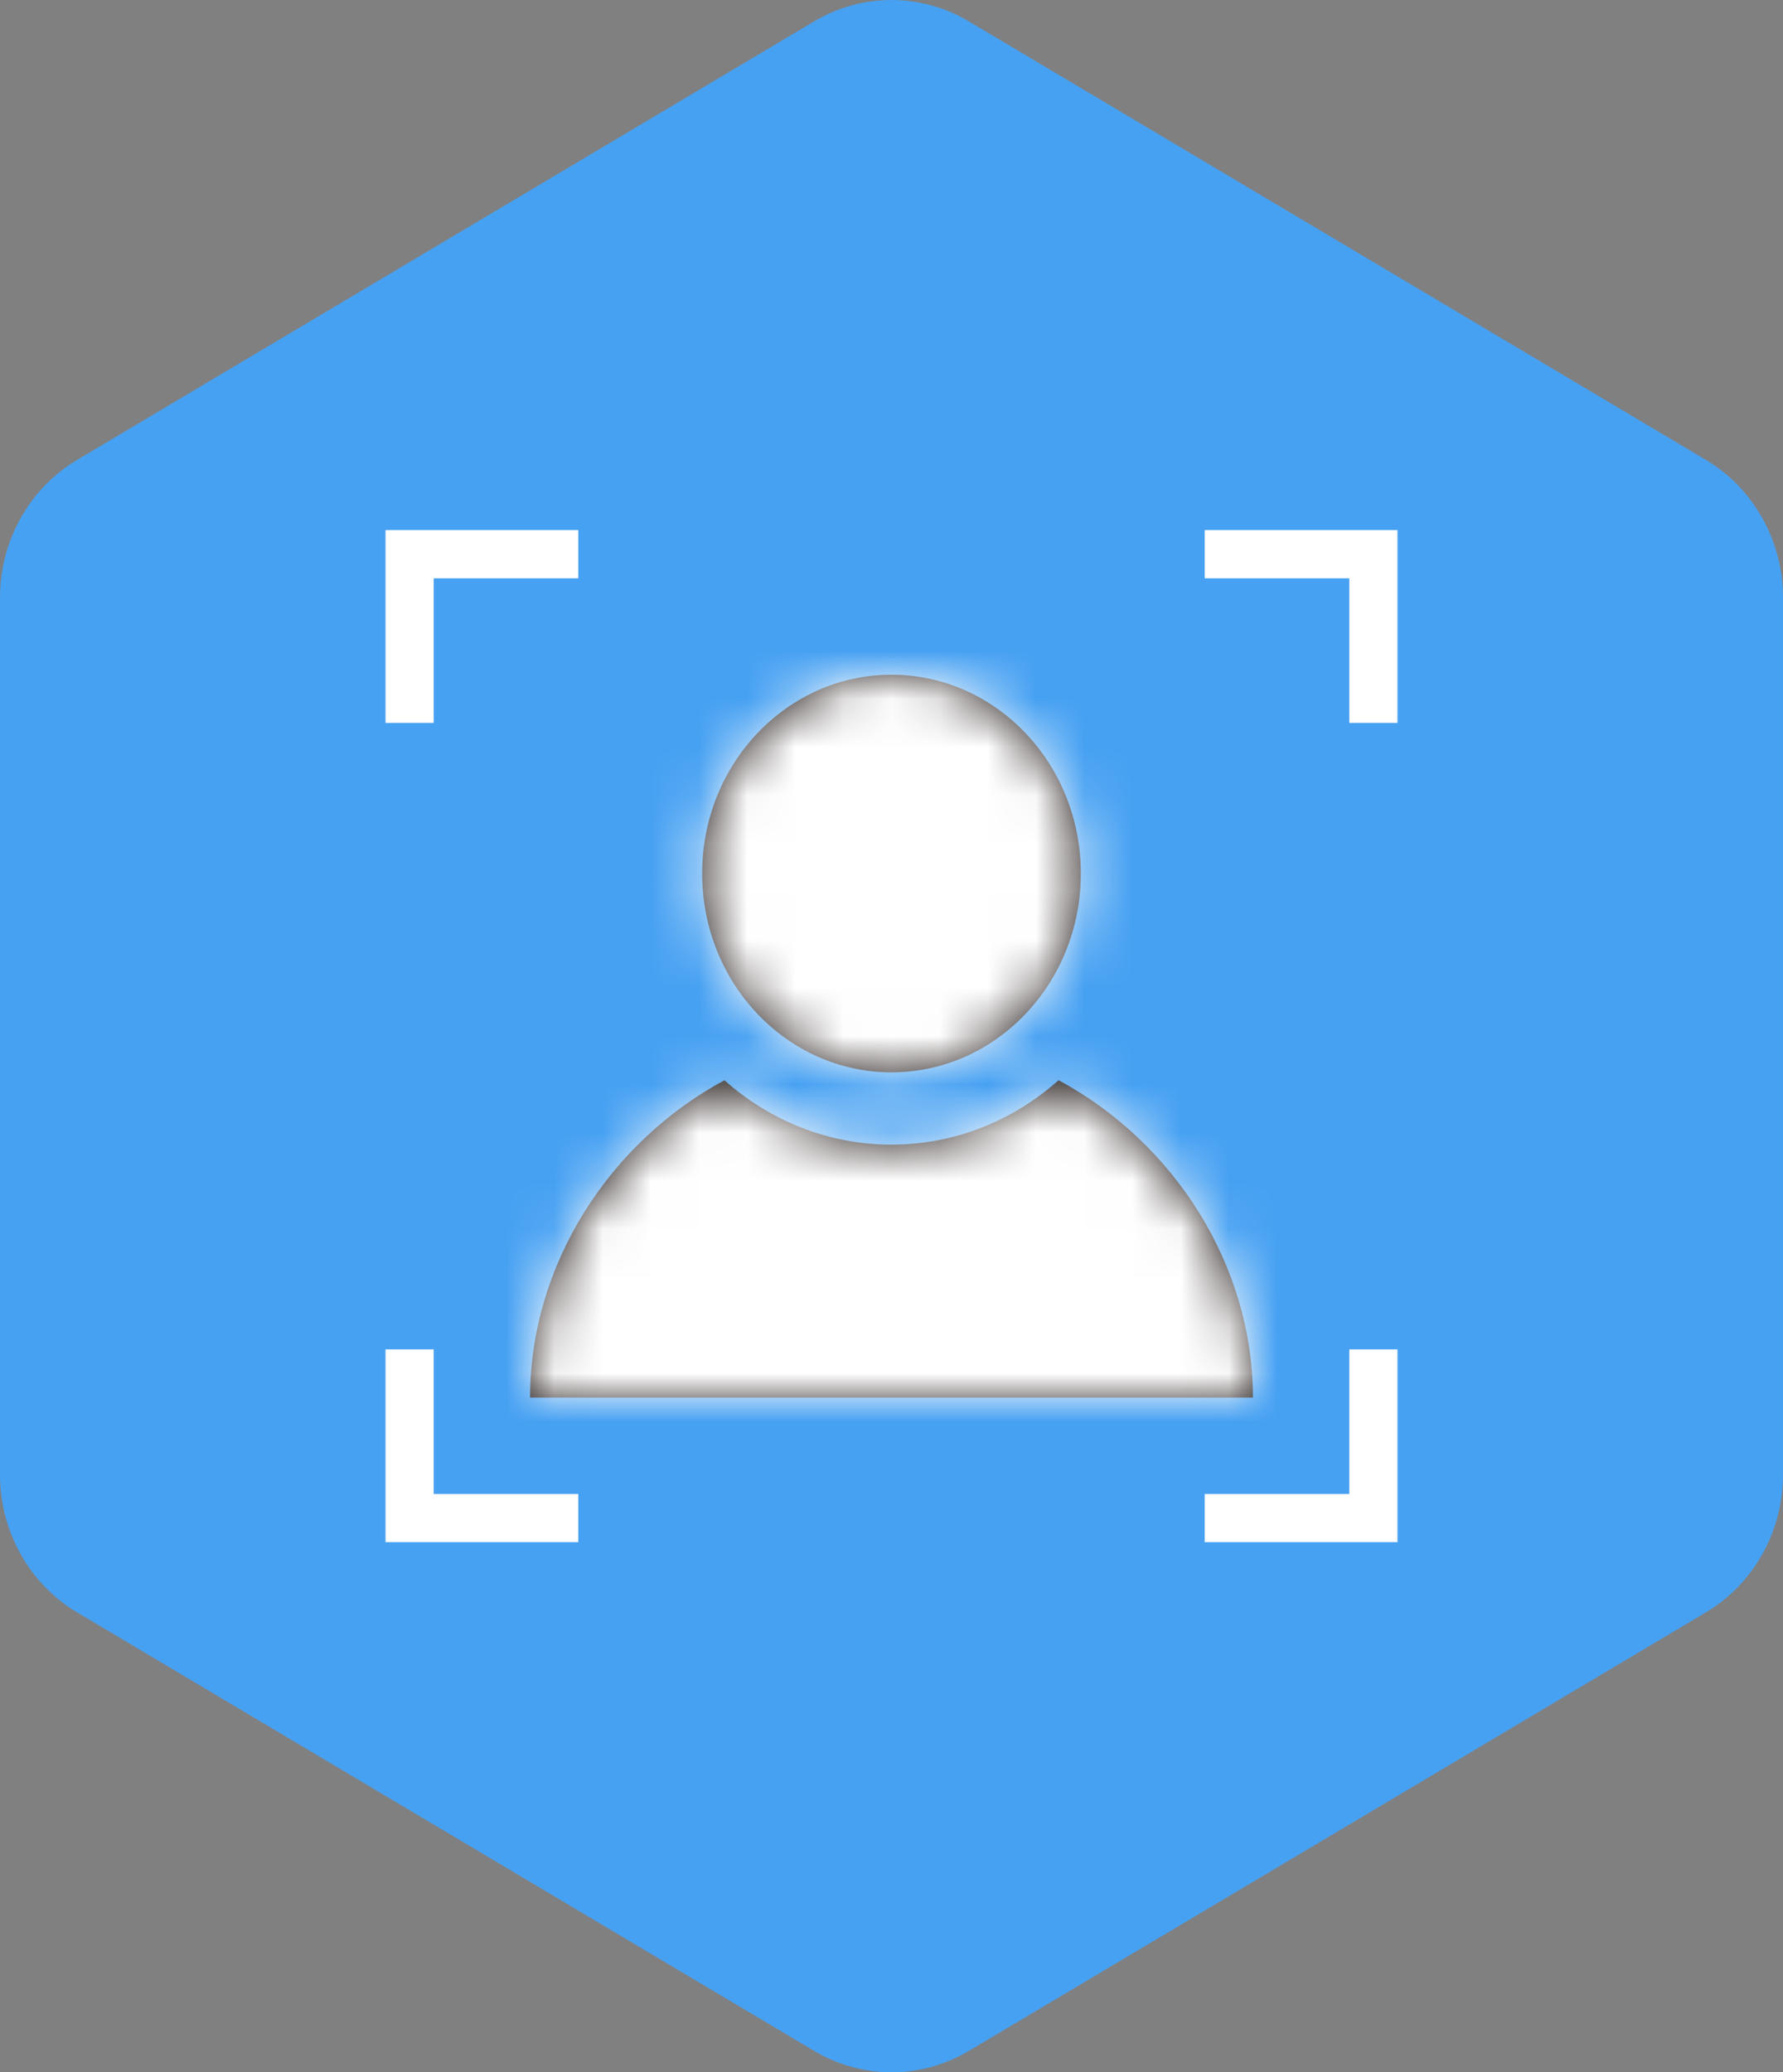
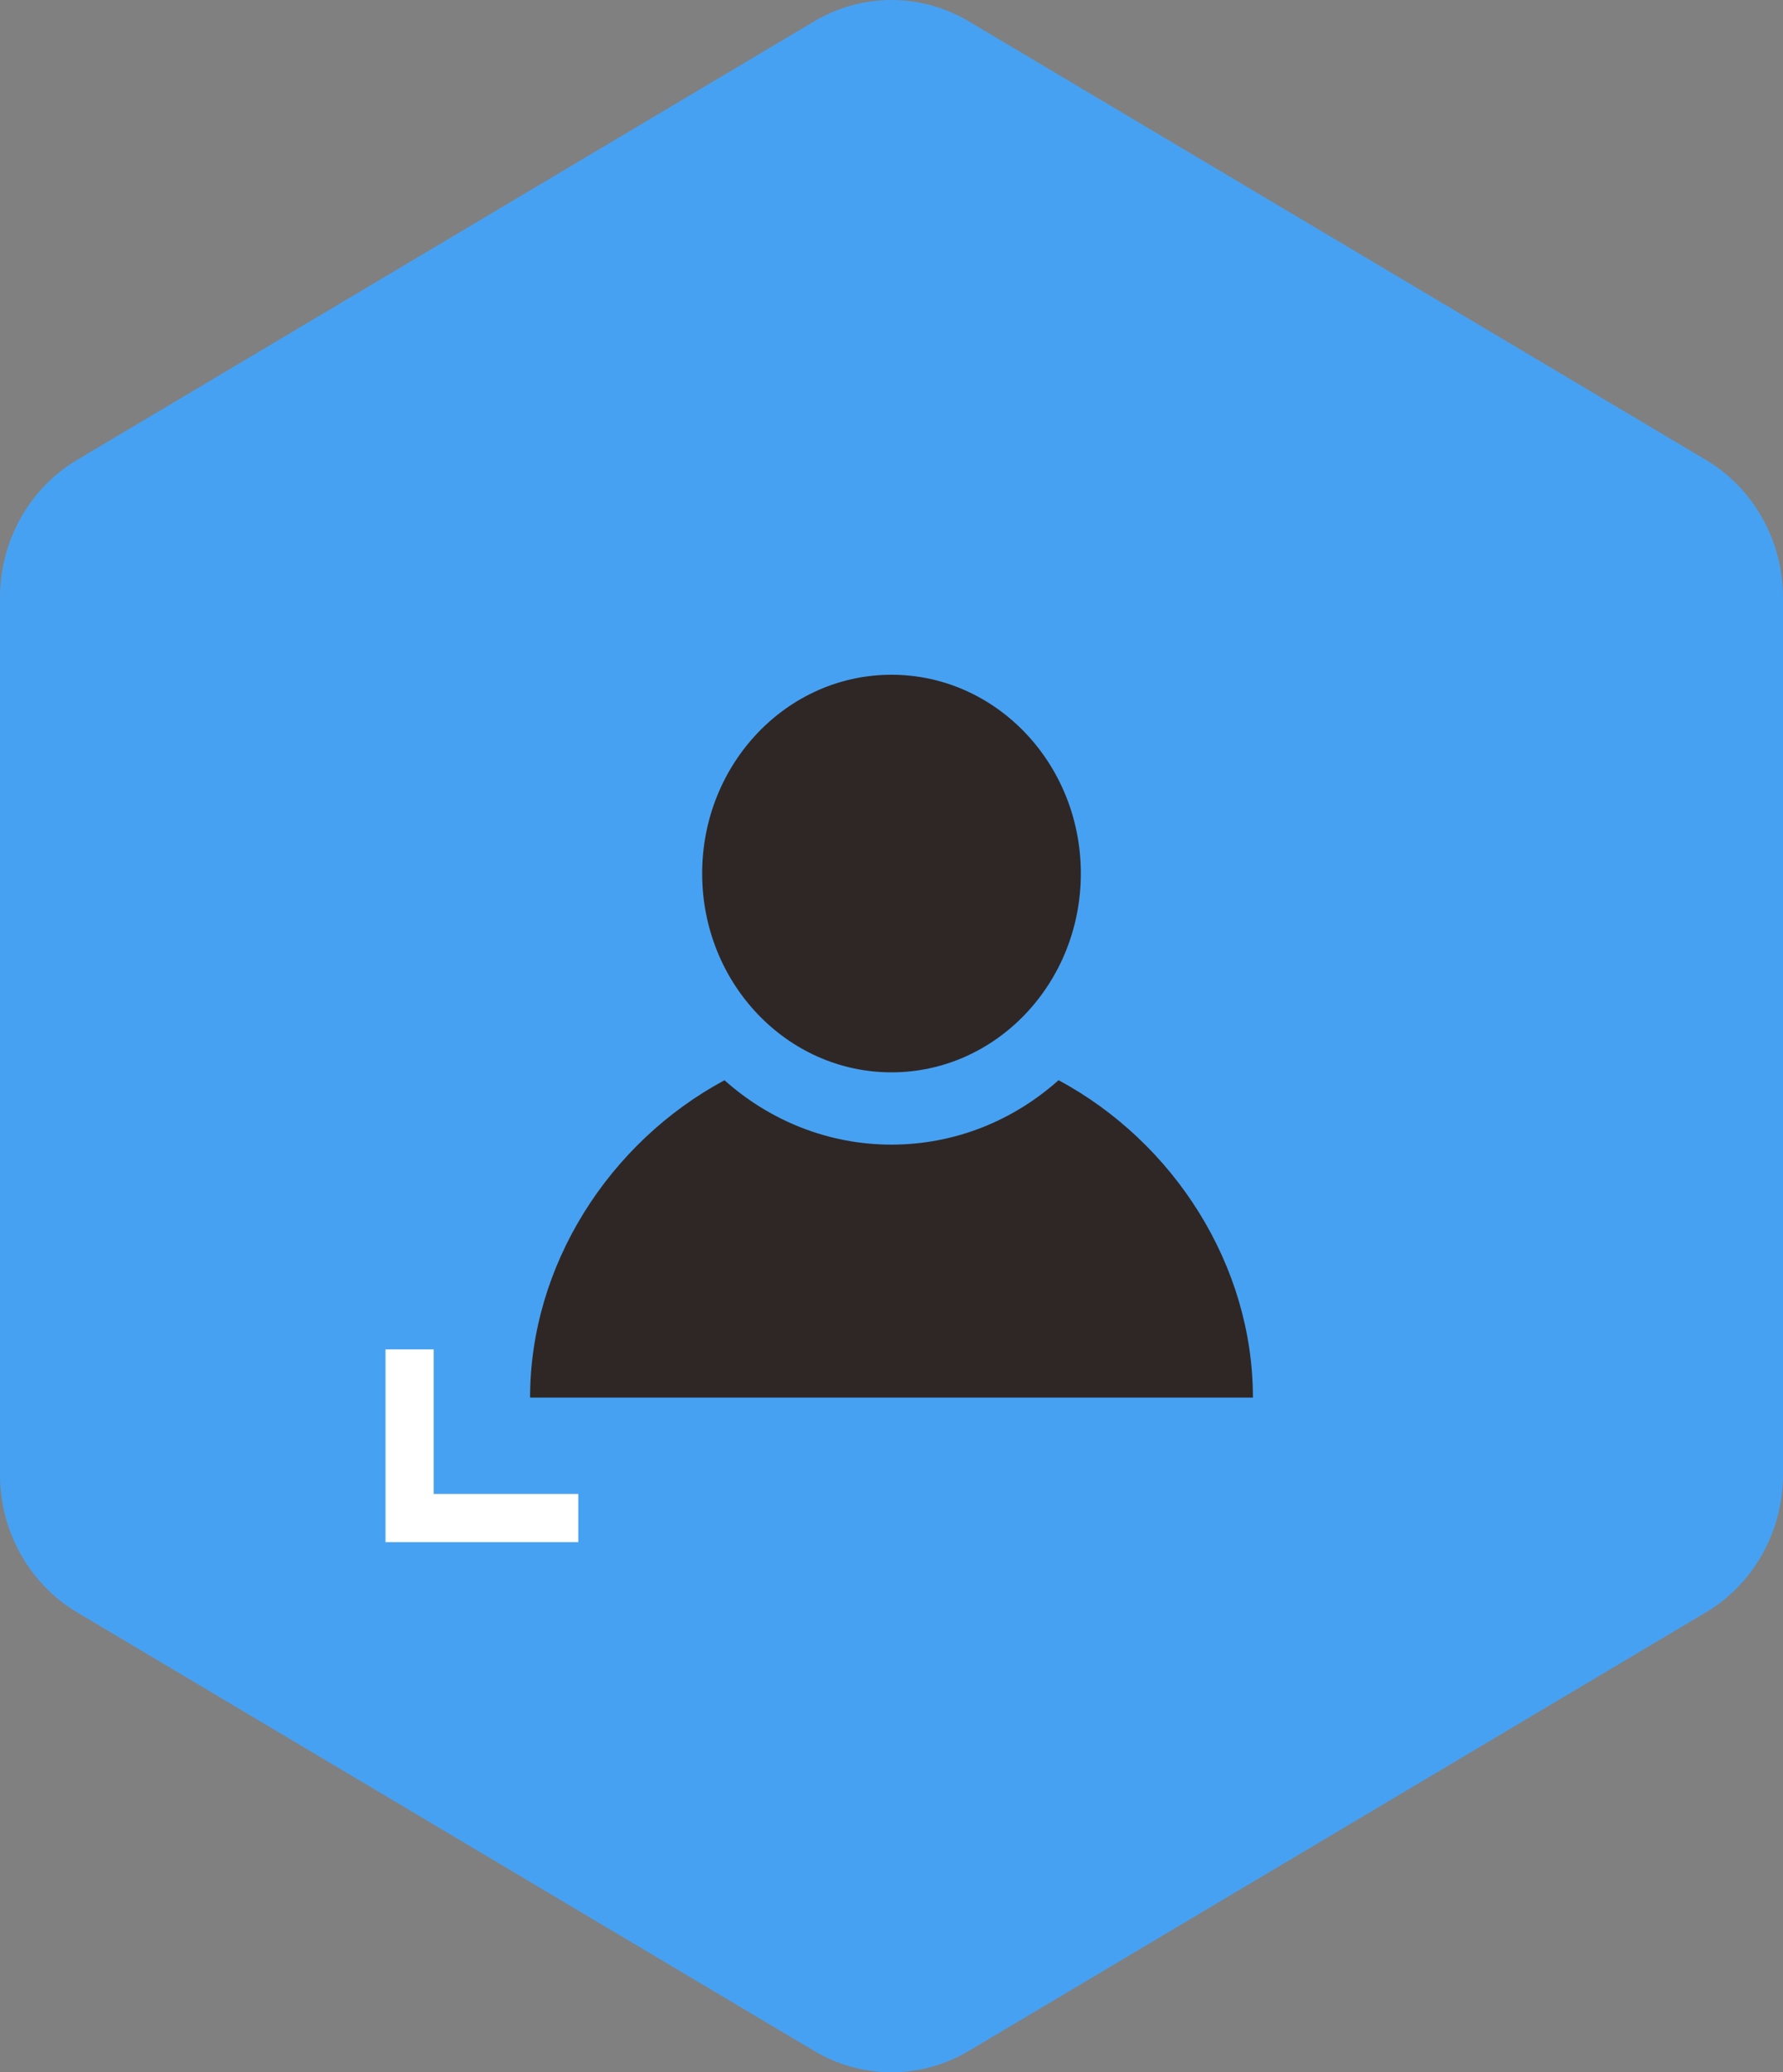
<svg xmlns="http://www.w3.org/2000/svg" xmlns:xlink="http://www.w3.org/1999/xlink" width="37px" height="43px" viewBox="0 0 37 43" version="1.1">
  <rect x="0" y="0" width="37" height="43" fill="#808080" stroke="none" />
  <title>ZHGX_TJ_rlsb@1x</title>
  <desc>Created with Sketch.</desc>
  <defs>
    <path d="M4.034,8.415 C4.968,9.248 6.179,9.751 7.5,9.751 C8.822,9.751 10.033,9.248 10.967,8.414 C13.364,9.704 15,12.255 15,15 C13.655,15 11.168,15 7.5,15 C3.739,15 2.116,15 0,15 C0,12.256 1.637,9.705 4.034,8.415 Z M7.5,8.251 C5.331,8.251 3.571,6.403 3.571,4.125 C3.571,1.847 5.331,0.001 7.5,0.001 C9.669,0.001 11.429,1.847 11.429,4.125 C11.429,6.403 9.669,8.251 7.5,8.251 Z" id="path-1" />
  </defs>
  <g id="Page-1" stroke="none" stroke-width="1" fill="none" fill-rule="evenodd">
    <g id="智慧高校解决方案" transform="translate(-390, -3521)">
      <g id="服务推荐" transform="translate(0, 3339)">
        <g id="BX_TJ_wlfwq" transform="translate(390, 182)">
          <path d="M20.102,0.442 L35.398,9.542 C36.389,10.131 37,11.221 37,12.401 L37,30.599 C37,31.779 36.389,32.869 35.398,33.458 L20.102,42.558 C19.111,43.147 17.889,43.147 16.898,42.558 L1.602,33.458 C0.611,32.869 9.01228512e-15,31.779 1.04352775e-14,30.599 L0,12.401 C-4.74330796e-16,11.221 0.611,10.131 1.602,9.542 L16.898,0.442 C17.889,-0.147 19.111,-0.147 20.102,0.442 Z" id="Polygon" fill="#47A1F2" />
          <g id="icon1/3" transform="translate(11, 11)" stroke-width="1">
            <g id="颜色/1" transform="translate(0, 3)">
              <mask id="mask-2" fill="white">
                <use xlink:href="#path-1" />
              </mask>
              <use id="Mask" fill="#2F2725" xlink:href="#path-1" />
              <g id="颜色/3" mask="url(#mask-2)" fill="#FFFFFF">
                <g transform="translate(-5.714, -6.75)" id="Rectangle-24-Copy">
-                   <rect x="0" y="0" width="26" height="28" />
-                 </g>
+                   </g>
              </g>
            </g>
          </g>
-           <path d="M9,11 L12,11 L12,12 L9,12 L9,15 L8,15 L8,11 L9,11 Z" id="Combined-Shape" fill="#FFFFFF" />
-           <path d="M26,11 L29,11 L29,12 L26,12 L26,15 L25,15 L25,11 L26,11 Z" id="Combined-Shape-Copy" fill="#FFFFFF" transform="translate(27, 13) scale(-1, 1) translate(-27, -13) " />
          <path d="M9,28 L12,28 L12,29 L9,29 L9,32 L8,32 L8,28 L9,28 Z" id="Combined-Shape" fill="#FFFFFF" transform="translate(10, 30) scale(1, -1) translate(-10, -30) " />
-           <path d="M26,28 L29,28 L29,29 L26,29 L26,32 L25,32 L25,28 L26,28 Z" id="Combined-Shape-Copy-2" fill="#FFFFFF" transform="translate(27, 30) scale(-1, -1) translate(-27, -30) " />
        </g>
      </g>
    </g>
  </g>
</svg>